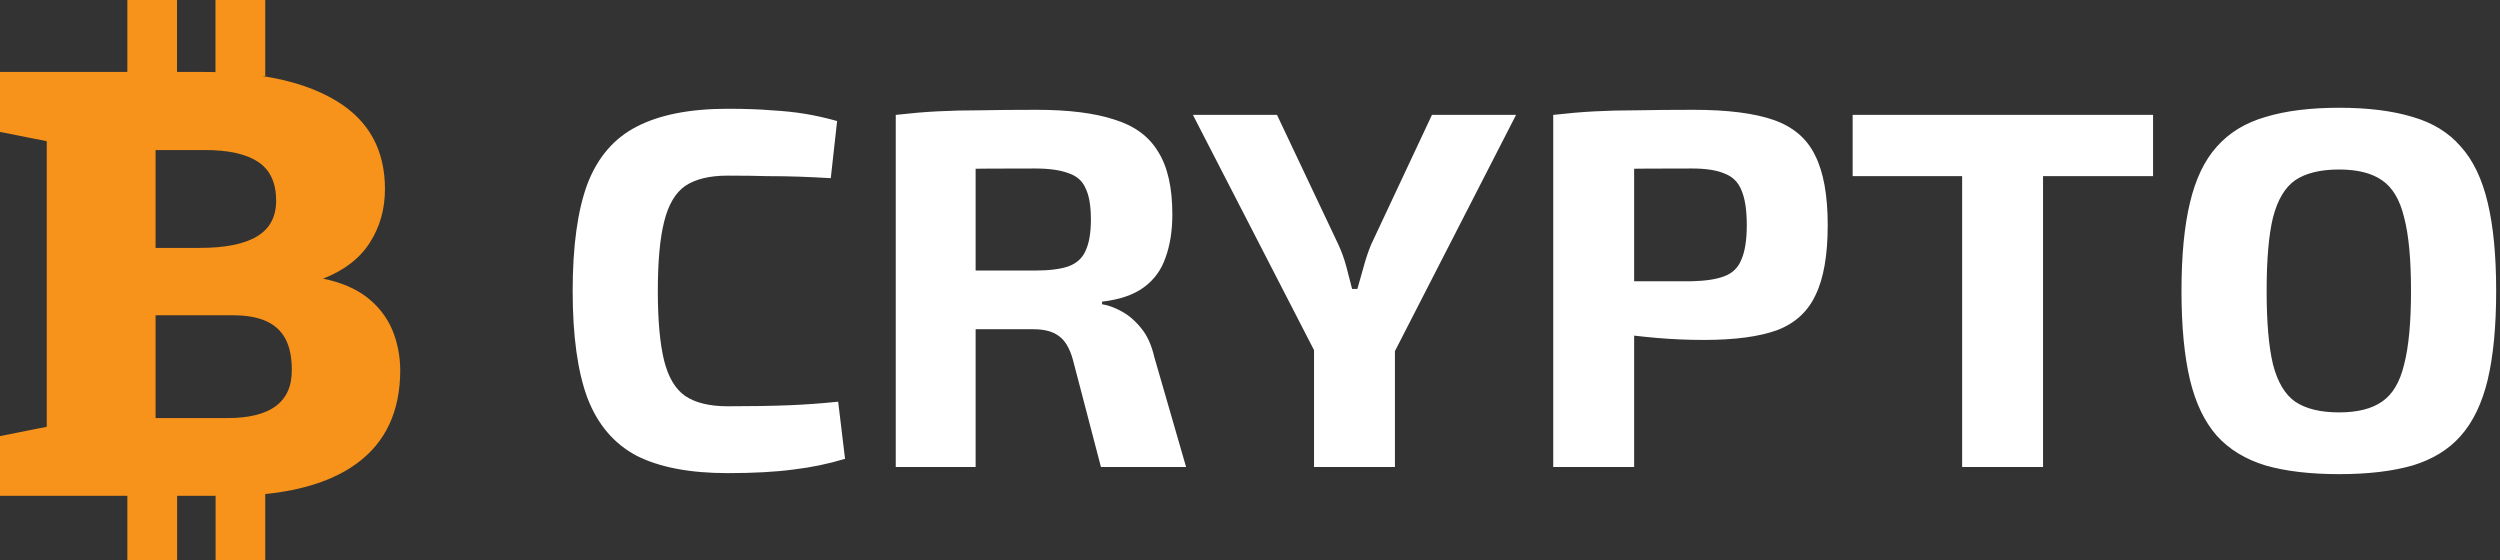
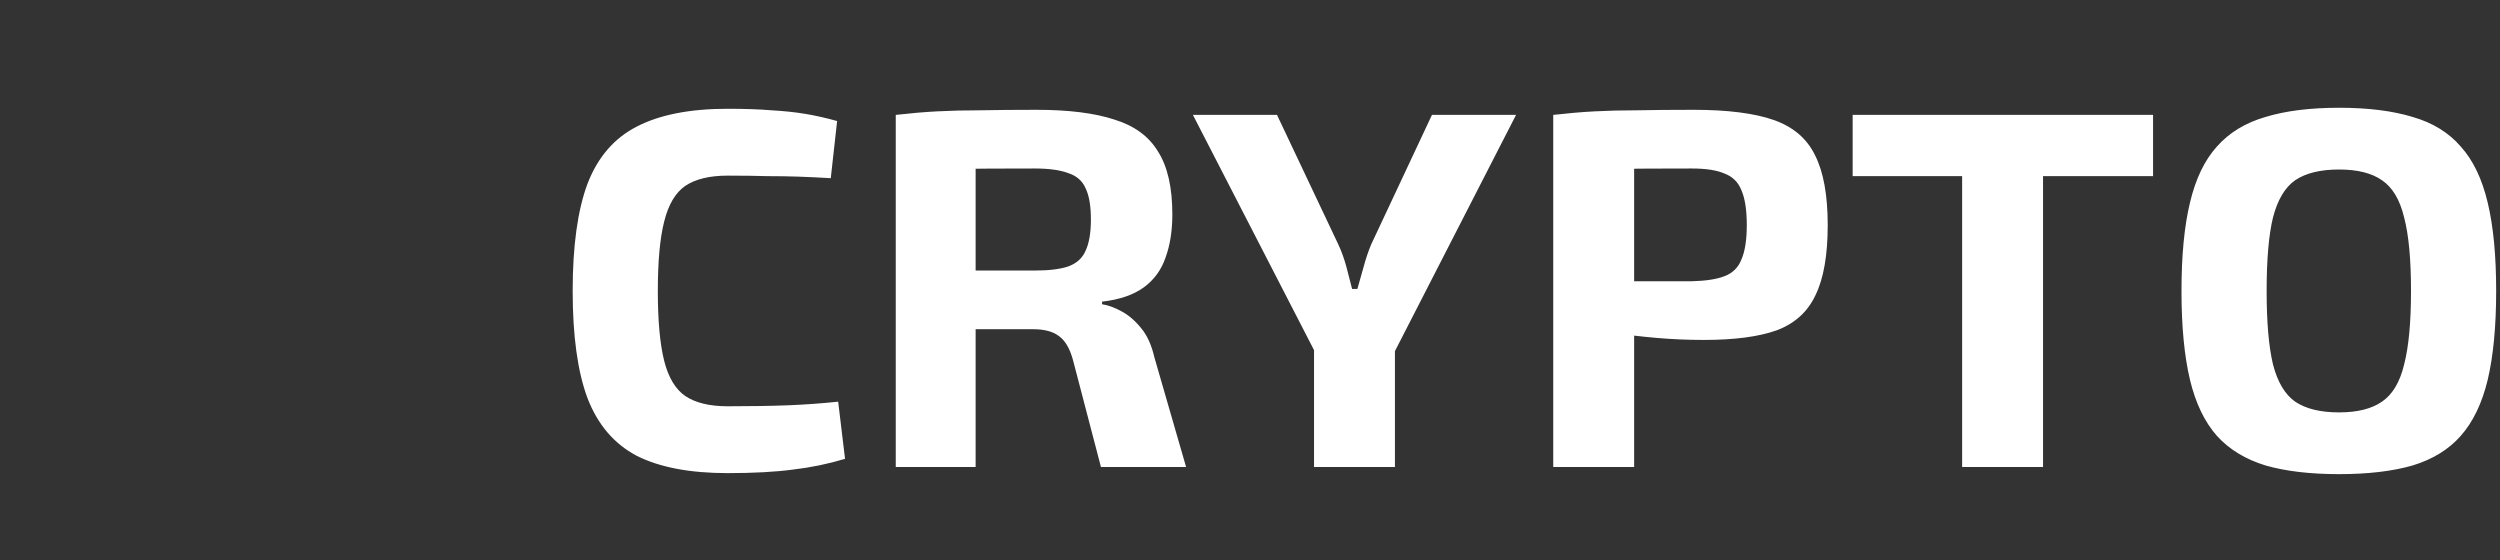
<svg xmlns="http://www.w3.org/2000/svg" width="116" height="26" viewBox="0 0 116 26" fill="none">
  <rect x="0" y="0" width="116" height="26" fill="#333333" stroke="none" />
  <path d="M33.762 5.047C34.564 5.047 35.243 5.071 35.799 5.118C36.372 5.15 36.895 5.205 37.37 5.284C37.844 5.363 38.335 5.474 38.842 5.616L38.548 8.267C38.008 8.236 37.509 8.212 37.051 8.196C36.609 8.181 36.126 8.173 35.603 8.173C35.096 8.157 34.482 8.149 33.762 8.149C32.928 8.149 32.274 8.307 31.799 8.623C31.341 8.938 31.014 9.491 30.818 10.28C30.621 11.053 30.523 12.127 30.523 13.5C30.523 14.873 30.621 15.954 30.818 16.744C31.014 17.517 31.341 18.062 31.799 18.377C32.274 18.693 32.928 18.851 33.762 18.851C34.891 18.851 35.84 18.835 36.609 18.804C37.378 18.772 38.139 18.717 38.891 18.638L39.21 21.29C38.425 21.526 37.623 21.692 36.805 21.787C35.987 21.897 34.973 21.953 33.762 21.953C32.012 21.953 30.605 21.684 29.542 21.148C28.494 20.595 27.734 19.703 27.259 18.472C26.801 17.241 26.572 15.584 26.572 13.5C26.572 11.416 26.801 9.759 27.259 8.528C27.734 7.297 28.494 6.413 29.542 5.876C30.605 5.324 32.012 5.047 33.762 5.047ZM48.091 5.095C49.579 5.095 50.782 5.245 51.698 5.545C52.63 5.829 53.309 6.326 53.735 7.036C54.176 7.731 54.397 8.701 54.397 9.948C54.397 10.706 54.291 11.377 54.078 11.961C53.882 12.529 53.547 12.987 53.072 13.334C52.598 13.681 51.952 13.902 51.134 13.997V14.116C51.428 14.163 51.731 14.273 52.042 14.447C52.369 14.621 52.671 14.881 52.95 15.228C53.228 15.56 53.432 16.01 53.563 16.578L55.035 21.669H51.084L49.784 16.696C49.637 16.16 49.416 15.789 49.121 15.584C48.843 15.378 48.451 15.276 47.944 15.276C46.831 15.276 45.89 15.276 45.121 15.276C44.369 15.26 43.731 15.244 43.207 15.228C42.7 15.213 42.242 15.197 41.833 15.181L41.907 12.553H48.017C48.672 12.553 49.187 12.49 49.563 12.364C49.956 12.221 50.226 11.977 50.373 11.63C50.536 11.282 50.618 10.801 50.618 10.185C50.618 9.554 50.536 9.072 50.373 8.741C50.226 8.394 49.956 8.157 49.563 8.031C49.187 7.889 48.672 7.818 48.017 7.818C46.479 7.818 45.179 7.825 44.115 7.841C43.052 7.857 42.324 7.881 41.931 7.912L41.563 5.331C42.25 5.253 42.897 5.197 43.502 5.166C44.107 5.134 44.77 5.118 45.489 5.118C46.209 5.103 47.076 5.095 48.091 5.095ZM45.269 5.331V21.669H41.563V5.331H45.269ZM70.345 5.331L64.627 16.483H61.093L55.351 5.331H59.253L62.099 11.345C62.247 11.661 62.369 12.001 62.468 12.364C62.566 12.727 62.656 13.074 62.737 13.405H62.983C63.081 13.074 63.179 12.727 63.277 12.364C63.375 12.001 63.49 11.661 63.621 11.345L66.443 5.331H70.345ZM64.725 14.281V21.669H60.971V14.281H64.725ZM78.573 5.095C80.16 5.095 81.403 5.253 82.303 5.568C83.203 5.884 83.841 6.428 84.217 7.202C84.61 7.975 84.806 9.057 84.806 10.446C84.806 11.835 84.618 12.916 84.242 13.689C83.882 14.463 83.284 15.007 82.45 15.323C81.616 15.623 80.487 15.773 79.064 15.773C78.311 15.773 77.575 15.741 76.855 15.678C76.135 15.615 75.465 15.536 74.843 15.441C74.221 15.347 73.689 15.252 73.248 15.157C72.806 15.047 72.503 14.944 72.34 14.85L72.413 13.05C73.379 13.05 74.377 13.05 75.407 13.05C76.454 13.05 77.485 13.05 78.499 13.05C79.154 13.034 79.661 12.955 80.021 12.813C80.397 12.671 80.659 12.411 80.806 12.032C80.969 11.653 81.051 11.124 81.051 10.446C81.051 9.751 80.969 9.214 80.806 8.836C80.659 8.457 80.397 8.196 80.021 8.054C79.661 7.896 79.154 7.818 78.499 7.818C76.994 7.818 75.702 7.825 74.622 7.841C73.542 7.857 72.814 7.889 72.438 7.936L72.07 5.331C72.757 5.253 73.403 5.197 74.008 5.166C74.614 5.134 75.268 5.118 75.972 5.118C76.692 5.103 77.558 5.095 78.573 5.095ZM75.824 5.331V21.669H72.07V5.331H75.824ZM94.797 5.331V21.669H91.043V5.331H94.797ZM99.902 5.331V8.173H85.963V5.331H99.902ZM108.534 5C109.876 5 111.013 5.142 111.945 5.426C112.878 5.695 113.622 6.152 114.178 6.799C114.751 7.431 115.168 8.299 115.43 9.404C115.691 10.493 115.822 11.858 115.822 13.5C115.822 15.142 115.691 16.515 115.43 17.62C115.168 18.709 114.751 19.577 114.178 20.224C113.622 20.856 112.878 21.313 111.945 21.598C111.013 21.866 109.876 22 108.534 22C107.193 22 106.056 21.866 105.123 21.598C104.191 21.313 103.438 20.856 102.865 20.224C102.293 19.577 101.876 18.709 101.614 17.62C101.352 16.515 101.221 15.142 101.221 13.5C101.221 11.858 101.352 10.493 101.614 9.404C101.876 8.299 102.293 7.431 102.865 6.799C103.438 6.152 104.191 5.695 105.123 5.426C106.056 5.142 107.193 5 108.534 5ZM108.534 7.865C107.667 7.865 106.988 8.031 106.497 8.362C106.023 8.694 105.679 9.27 105.467 10.091C105.27 10.896 105.172 12.032 105.172 13.5C105.172 14.952 105.27 16.089 105.467 16.91C105.679 17.73 106.023 18.306 106.497 18.638C106.988 18.969 107.667 19.135 108.534 19.135C109.385 19.135 110.047 18.969 110.522 18.638C111.013 18.306 111.356 17.73 111.552 16.91C111.765 16.089 111.871 14.952 111.871 13.5C111.871 12.032 111.765 10.896 111.552 10.091C111.356 9.27 111.013 8.694 110.522 8.362C110.047 8.031 109.385 7.865 108.534 7.865Z" fill="white" />
-   <path d="M18.193 15.284C17.943 14.705 17.554 14.208 17.03 13.798C16.501 13.388 15.82 13.098 14.989 12.929C15.966 12.552 16.687 11.995 17.158 11.262C17.629 10.53 17.862 9.699 17.862 8.77C17.862 6.967 17.123 5.612 15.646 4.705C14.715 4.131 13.552 3.738 12.156 3.525H12.307V0H9.998V3.344C9.824 3.339 9.655 3.339 9.475 3.339H8.213V0H5.909V3.339H0V6.12L2.169 6.552V19.803L0 20.235V23.006H5.909V26H8.218V23.006H10.004V26H12.307V22.924C14.064 22.743 15.471 22.284 16.512 21.535C17.885 20.552 18.571 19.098 18.571 17.169C18.566 16.497 18.438 15.869 18.193 15.284ZM11.987 7.519C12.54 7.891 12.813 8.492 12.813 9.311C12.813 10.06 12.517 10.612 11.929 10.967C11.342 11.322 10.452 11.503 9.26 11.503H7.218V6.962H9.475C10.597 6.956 11.435 7.148 11.987 7.519ZM12.79 18.847C12.29 19.219 11.54 19.399 10.539 19.399H7.218V14.628H10.783C11.435 14.628 11.964 14.721 12.365 14.907C12.767 15.093 13.063 15.372 13.255 15.743C13.447 16.115 13.54 16.59 13.54 17.153C13.546 17.918 13.296 18.475 12.79 18.847Z" fill="#F7931A" />
</svg>